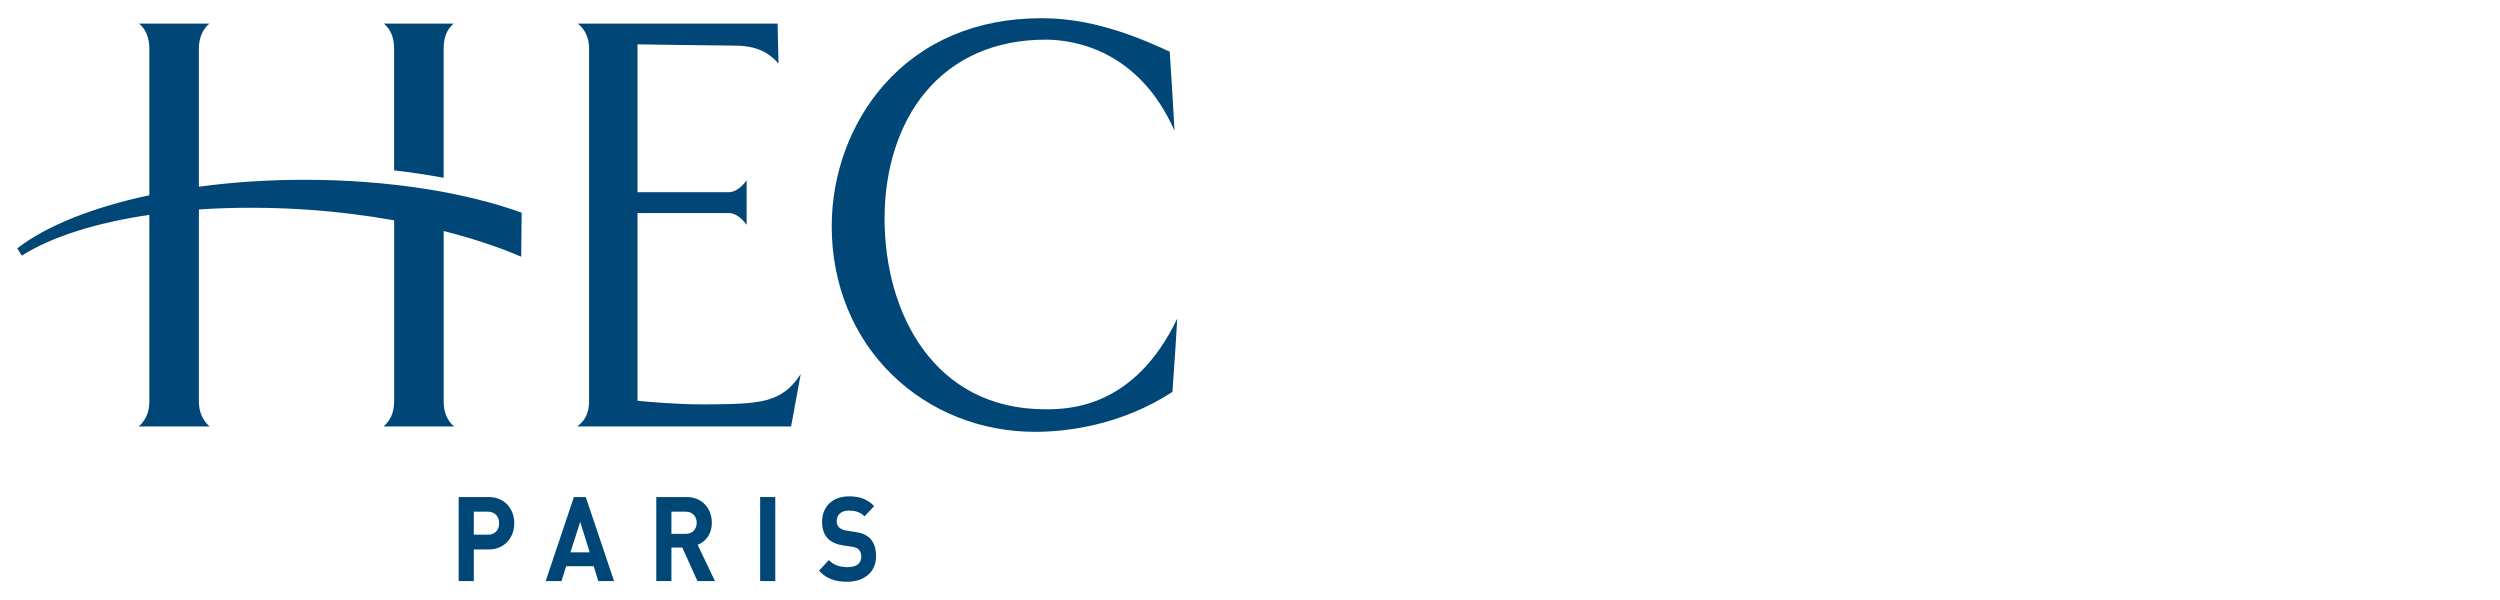
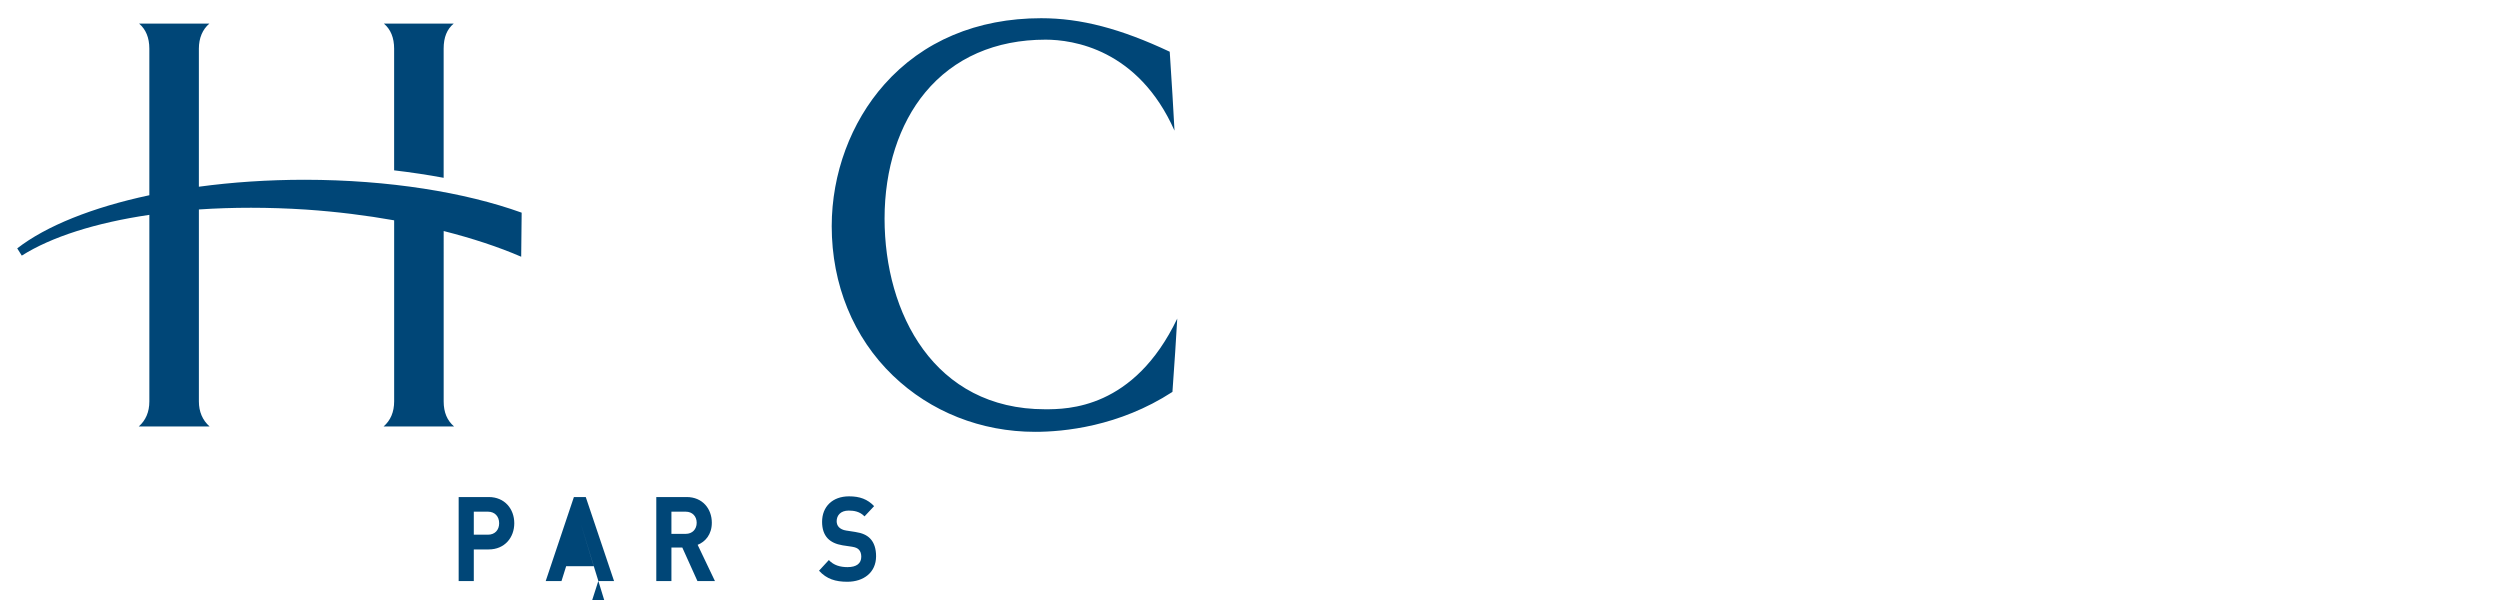
<svg xmlns="http://www.w3.org/2000/svg" version="1.1" id="Calque_1" x="0px" y="0px" width="200px" height="48px" viewBox="0 0 200 48" enable-background="new 0 0 200 48" xml:space="preserve">
  <g>
    <g>
      <path fill="#004677" d="M39.096,43.955h-1.192v2.531h-1.211v-6.723h2.404c1.279,0,2.045,0.953,2.045,2.096    S40.375,43.955,39.096,43.955z M39.034,40.934h-1.13v1.842h1.13c0.549,0,0.898-0.367,0.898-0.916S39.583,40.934,39.034,40.934z" />
-       <path fill="#004677" d="M47.863,46.486l-0.366-1.191h-2.204l-0.374,1.191h-1.263l2.256-6.723h0.949l2.264,6.723H47.863z     M46.418,41.746l-0.783,2.443h1.54L46.418,41.746z" />
+       <path fill="#004677" d="M47.863,46.486l-0.366-1.191h-2.204l-0.374,1.191h-1.263l2.256-6.723h0.949l2.264,6.723H47.863z     l-0.783,2.443h1.54L46.418,41.746z" />
      <path fill="#004677" d="M55.795,46.486l-1.21-2.682h-0.871v2.682h-1.211v-6.723h2.43c1.262,0,2.013,0.936,2.013,2.057    c0,0.945-0.533,1.531-1.135,1.766l1.385,2.9H55.795z M54.857,40.934h-1.143v1.775h1.143c0.53,0,0.878-0.369,0.878-0.889    C55.735,41.303,55.387,40.934,54.857,40.934z" />
-       <path fill="#004677" d="M60.812,46.486v-6.723h1.211v6.723H60.812z" />
      <path fill="#004677" d="M67.787,46.541c-0.942,0-1.656-0.217-2.265-0.885l0.785-0.852c0.391,0.424,0.922,0.566,1.497,0.566    c0.715,0,1.098-0.293,1.098-0.83c0-0.238-0.061-0.434-0.192-0.568c-0.121-0.121-0.261-0.186-0.549-0.234l-0.748-0.111    c-0.533-0.088-0.923-0.268-1.202-0.559c-0.296-0.32-0.444-0.754-0.444-1.322c0-1.199,0.819-2.039,2.159-2.039    c0.854,0,1.473,0.227,2.003,0.783l-0.767,0.82c-0.39-0.402-0.861-0.463-1.27-0.463c-0.646,0-0.959,0.389-0.959,0.85    c0,0.172,0.053,0.35,0.183,0.482c0.123,0.123,0.322,0.229,0.576,0.264l0.729,0.113c0.568,0.086,0.925,0.256,1.186,0.521    c0.331,0.338,0.479,0.83,0.479,1.424C70.085,45.805,69.083,46.541,67.787,46.541z" />
    </g>
-     <path fill="#004677" d="M46.227,1.887c0.589,0.474,0.9,1.159,0.9,2.004v28.222c0,1.051-0.434,1.625-0.953,2.004   c0.948,0,16.896,0,17.115,0c0.037-0.193,0.575-3.123,0.77-4.193c-1.538,2.363-3.314,2.387-7.506,2.428h-0.296   c-2.213,0-4.404-0.211-5.133-0.277L51,32.053v-15.01h7.328c0.517,0,1.067,0.466,1.402,0.951c0-0.727,0-2.841,0-3.574   c-0.335,0.492-0.885,0.954-1.402,0.954H51V3.552h0.136c0.071,0,6.759,0.097,7.584,0.097c1.827,0,2.769,0.544,3.562,1.438   c-0.011-0.602-0.069-2.962-0.075-3.2C61.954,1.887,47.112,1.887,46.227,1.887z" />
    <path fill="#004677" d="M70.749,6.752c-2.685,3.019-4.212,7.149-4.212,11.346c0,4.664,1.736,8.904,4.888,11.939   c3.017,2.908,7.061,4.51,11.388,4.51c2.264,0,6.698-0.412,10.982-3.195c0.143-1.953,0.321-4.664,0.385-5.867   c-3.466,7.246-8.793,7.256-10.576,7.256c-8.866,0-12.839-7.666-12.839-15.256c0-3.983,1.156-7.567,3.25-10.088   c2.294-2.77,5.622-4.224,9.631-4.224c2.17,0,7.408,0.742,10.314,7.278c-0.058-1.279-0.246-4.195-0.382-6.313   c-3.936-1.852-7.112-2.681-10.286-2.681C78.162,1.458,73.82,3.291,70.749,6.752z" />
    <path fill="#004677" d="M31.53,3.892v9.736c1.376,0.162,2.695,0.36,3.962,0.597V3.892c0-0.906,0.267-1.561,0.806-2.004h-5.587   C31.252,2.344,31.53,3.016,31.53,3.892z M41.696,20.538l0.037-3.525c-4.541-1.633-10.624-2.622-17.337-2.632   c-2.974,0-5.829,0.196-8.486,0.556V3.892c0-0.846,0.29-1.535,0.839-2.004h-5.622c0.539,0.457,0.82,1.128,0.82,2.004v11.727   c-4.55,0.97-8.252,2.454-10.569,4.251l0.364,0.58c2.365-1.499,5.923-2.631,10.206-3.262v14.926c0,0.846-0.29,1.514-0.848,2.004   h5.667c-0.565-0.502-0.856-1.178-0.856-2.004V16.757c2.691-0.18,5.577-0.186,8.581,0.01c2.445,0.167,4.808,0.463,7.04,0.859v14.487   c0,0.846-0.284,1.514-0.844,2.004h5.637c-0.549-0.471-0.831-1.125-0.831-2.004V18.482C37.779,19.063,39.875,19.75,41.696,20.538z" />
  </g>
</svg>